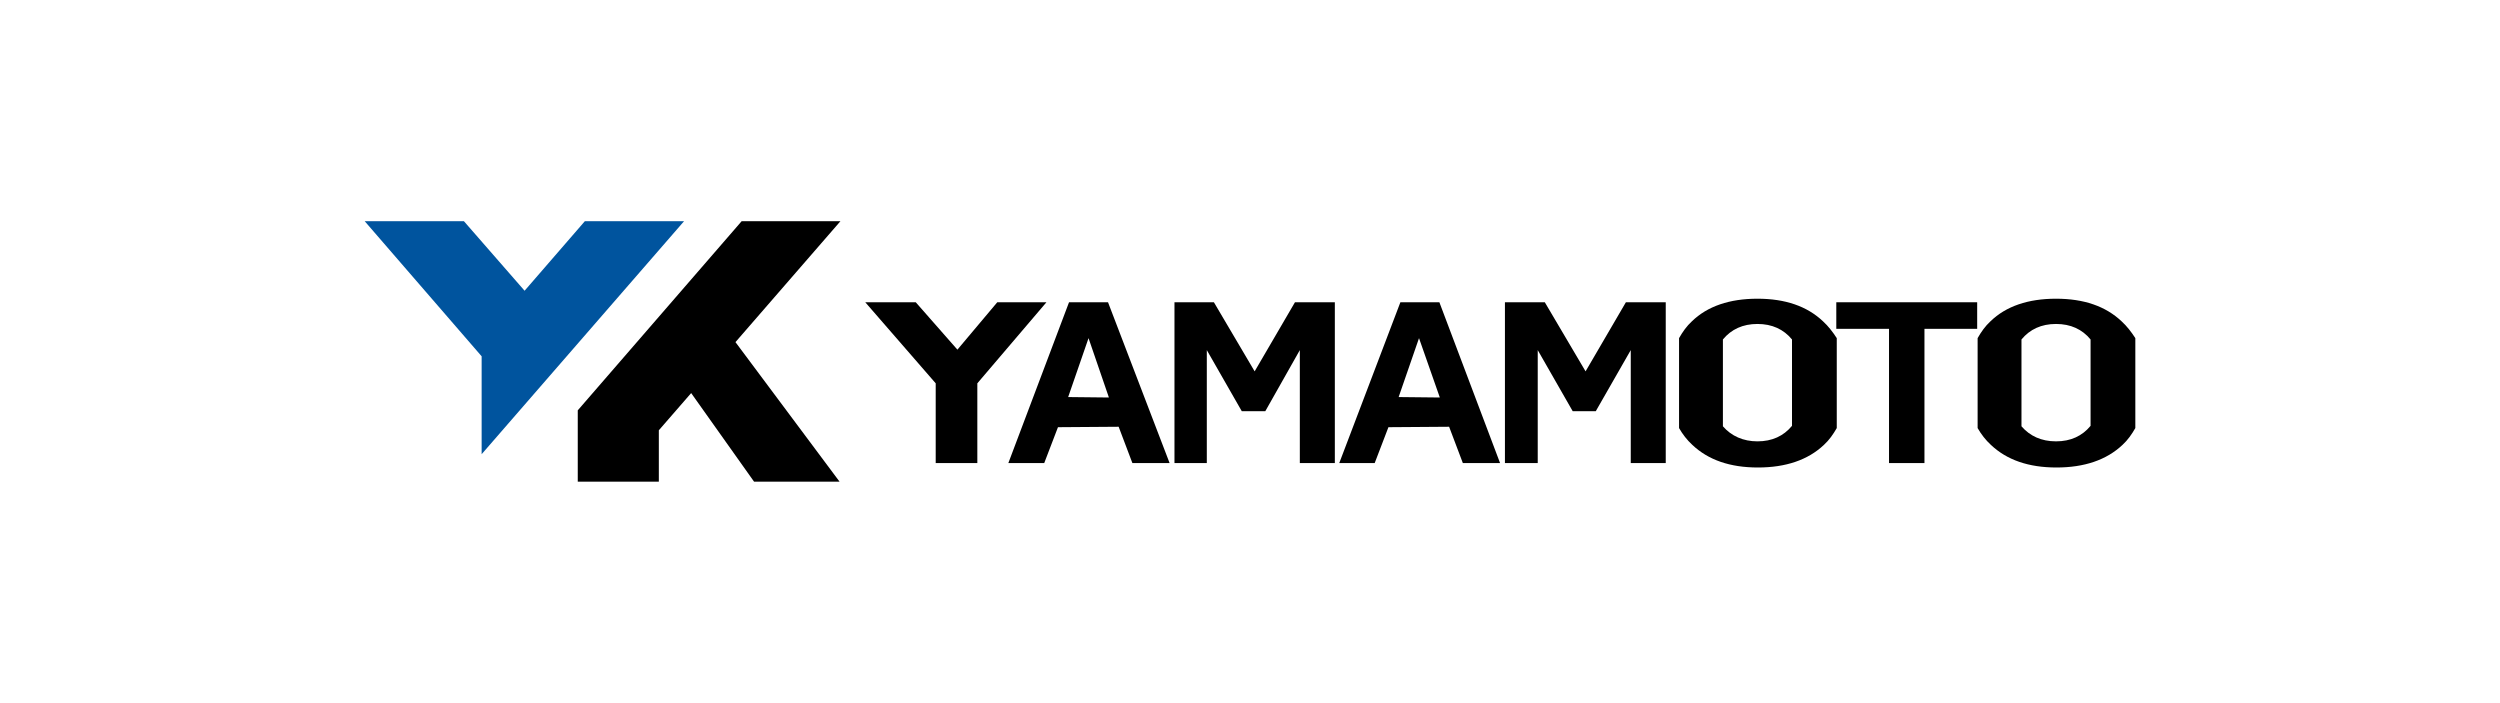
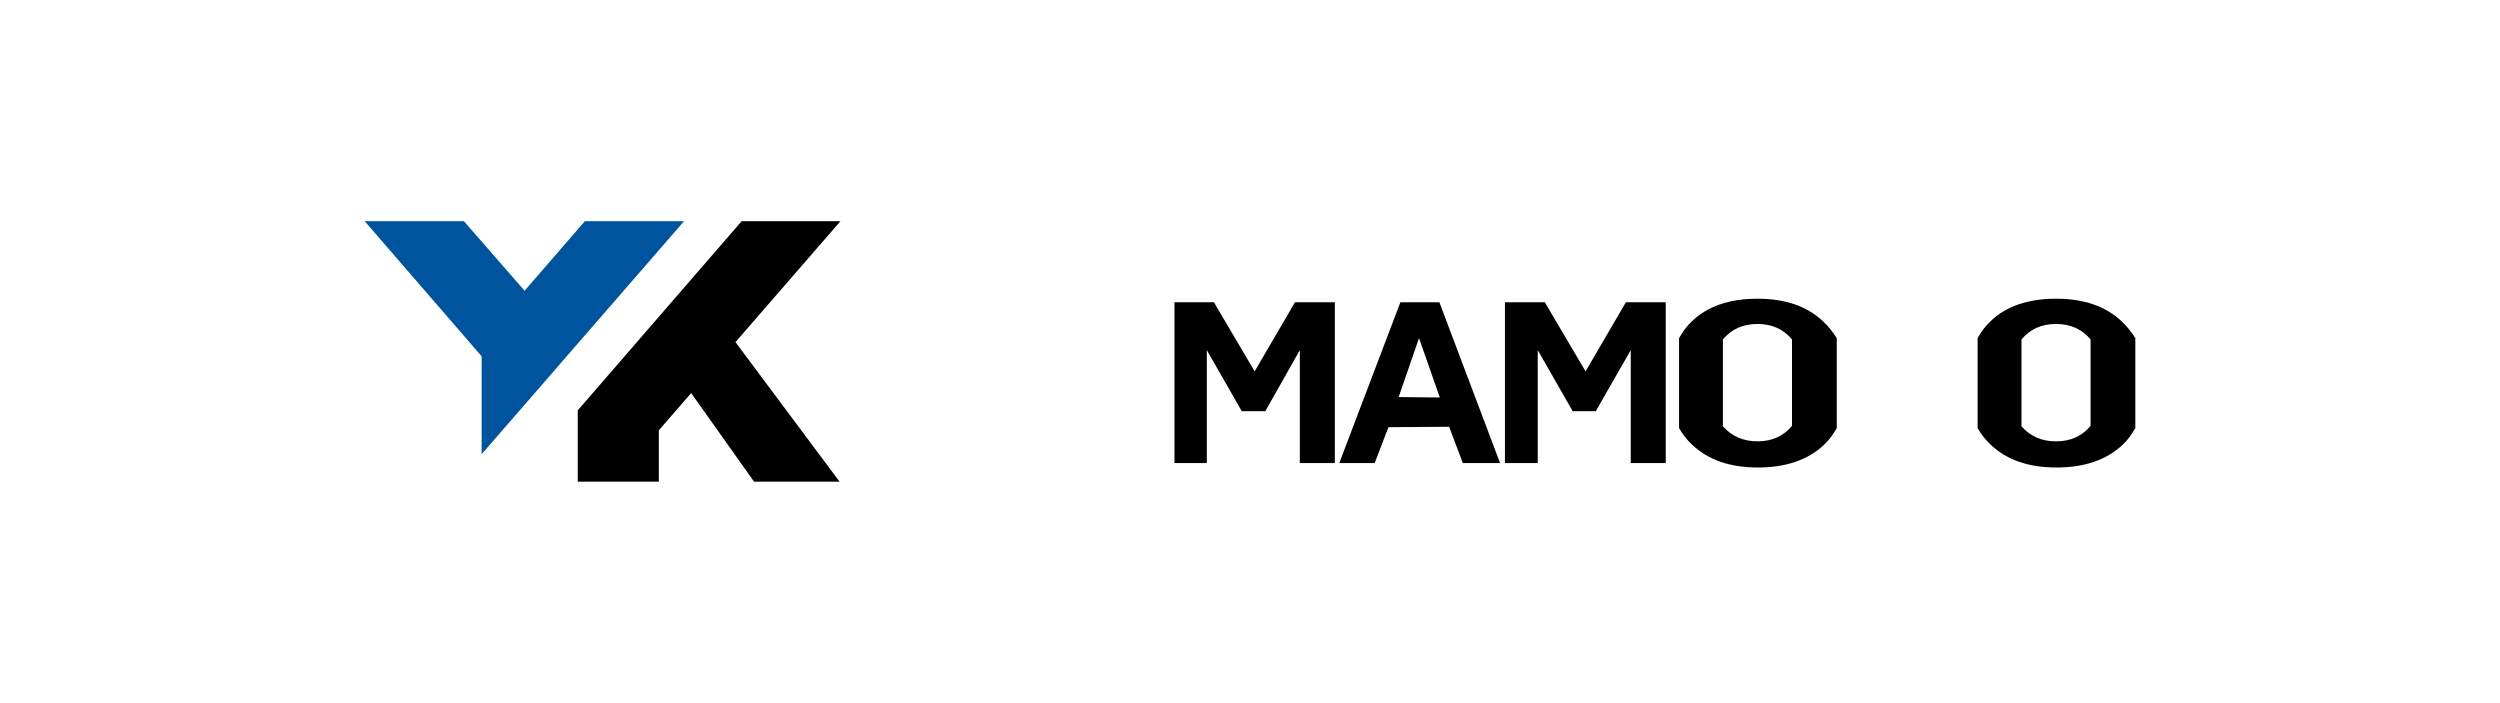
<svg xmlns="http://www.w3.org/2000/svg" version="1.1" id="_レイヤー_2" x="0px" y="0px" width="146.9px" height="41.3px" viewBox="0 0 146.9 41.3" style="enable-background:new 0 0 146.9 41.3;" xml:space="preserve">
  <style type="text/css">
	.st0{fill:#FFFFFF;}
	.st1{fill:#00549E;}
</style>
  <g id="_レイヤー_1-2">
    <g>
      <rect y="0" class="st0" width="146.9" height="41.3" />
    </g>
  </g>
  <g>
    <polygon points="43.216,20.103 49.385,12.997 43.58,12.997 33.949,24.112 33.949,28.303 37.541,28.303 38.713,28.303    38.713,25.283 40.613,23.097 44.309,28.303 49.333,28.303  " />
    <polygon class="st1" points="34.366,12.997 30.825,17.084 27.259,12.997 21.429,12.997 28.301,20.936 28.301,22.316 28.301,26.689    40.196,12.997  " />
-     <polygon points="61.489,17.761 57.428,22.524 57.428,27.21 54.982,27.21 54.982,22.524 50.843,17.761 53.81,17.761 56.257,20.546    58.6,17.761  " />
    <path d="M88.144,27.21h-2.187l-0.807-2.134l-3.566,0.026l-0.807,2.108h-2.082l3.592-9.449h2.291L88.144,27.21L88.144,27.21z    M84.604,23.357l-1.223-3.488l-1.197,3.462L84.604,23.357L84.604,23.357z" />
-     <path d="M68.726,27.21h-2.187l-0.807-2.134l-3.566,0.026l-0.807,2.108H59.25l3.566-9.449h2.291L68.726,27.21L68.726,27.21z    M65.159,23.357l-1.197-3.488l-1.197,3.462L65.159,23.357z" />
    <polygon points="97.879,27.21 95.823,27.21 95.823,20.572 93.767,24.164 92.413,24.164 90.357,20.572 90.357,27.21 88.43,27.21    88.43,17.761 90.773,17.761 93.168,21.821 95.537,17.761 97.879,17.761  " />
    <polygon points="78.435,27.21 76.378,27.21 76.378,20.572 74.348,24.164 72.968,24.164 70.912,20.572 70.912,27.21 69.012,27.21    69.012,17.761 71.329,17.761 73.723,21.821 76.092,17.761 78.435,17.761  " />
-     <polygon points="116.179,19.322 113.081,19.322 113.081,27.21 110.999,27.21 110.999,19.322 107.901,19.322 107.901,17.761    116.179,17.761  " />
    <path d="M107.12,18.88c-0.937-0.885-2.213-1.328-3.852-1.328s-2.941,0.443-3.852,1.328c-0.312,0.286-0.547,0.625-0.755,0.989v5.284   c0.208,0.364,0.469,0.703,0.781,0.989c0.937,0.885,2.213,1.328,3.852,1.328s2.941-0.443,3.879-1.328   c0.312-0.286,0.547-0.625,0.755-0.989v-5.284C107.693,19.505,107.432,19.166,107.12,18.88 M105.298,25.023   c-0.495,0.599-1.171,0.911-2.03,0.911c-0.833,0-1.536-0.312-2.03-0.885v-5.102c0.495-0.599,1.171-0.911,2.03-0.911   s1.536,0.312,2.03,0.911C105.298,21.04,105.298,24.034,105.298,25.023" />
    <path d="M124.664,18.88c-0.937-0.885-2.213-1.328-3.852-1.328s-2.941,0.443-3.852,1.328c-0.312,0.286-0.547,0.625-0.755,0.989   v5.284c0.208,0.364,0.469,0.703,0.781,0.989c0.937,0.885,2.213,1.328,3.852,1.328s2.941-0.443,3.879-1.328   c0.312-0.286,0.547-0.625,0.755-0.989v-5.284C125.237,19.505,124.977,19.166,124.664,18.88 M122.842,25.023   c-0.495,0.599-1.171,0.911-2.03,0.911s-1.536-0.312-2.03-0.885v-5.102c0.495-0.599,1.171-0.911,2.03-0.911s1.536,0.312,2.03,0.911   C122.842,21.04,122.842,24.034,122.842,25.023" />
  </g>
</svg>